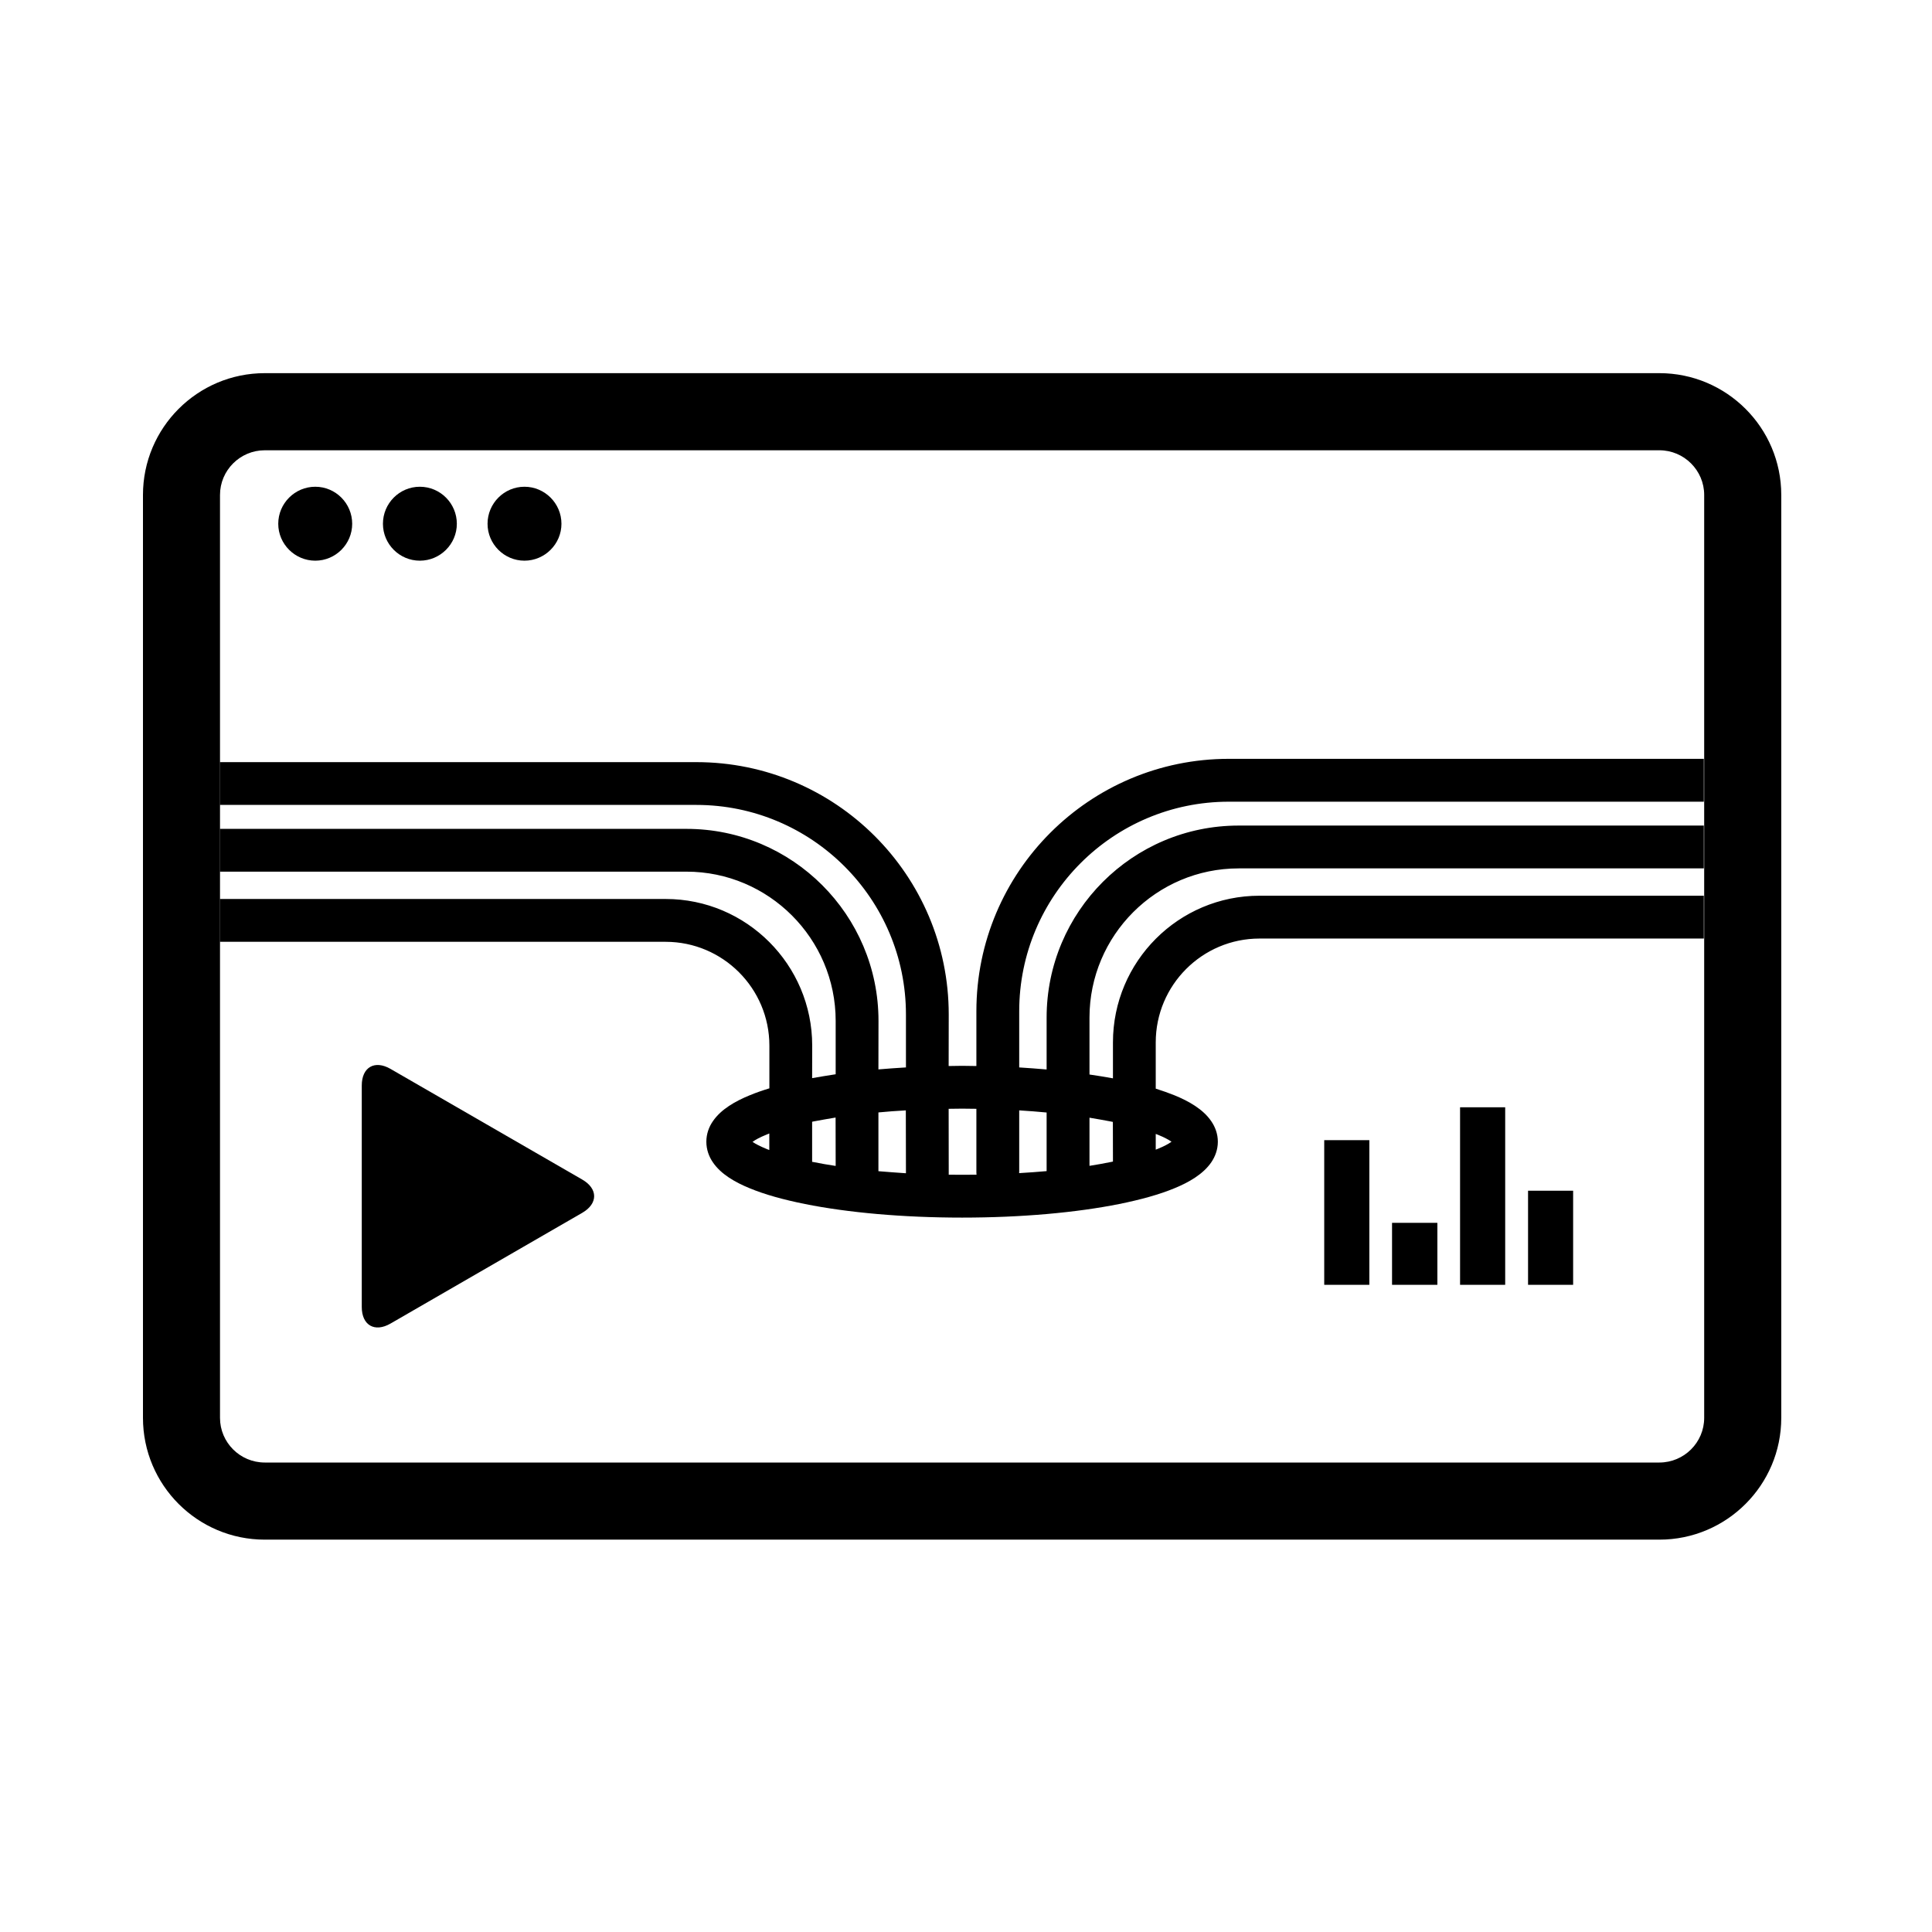
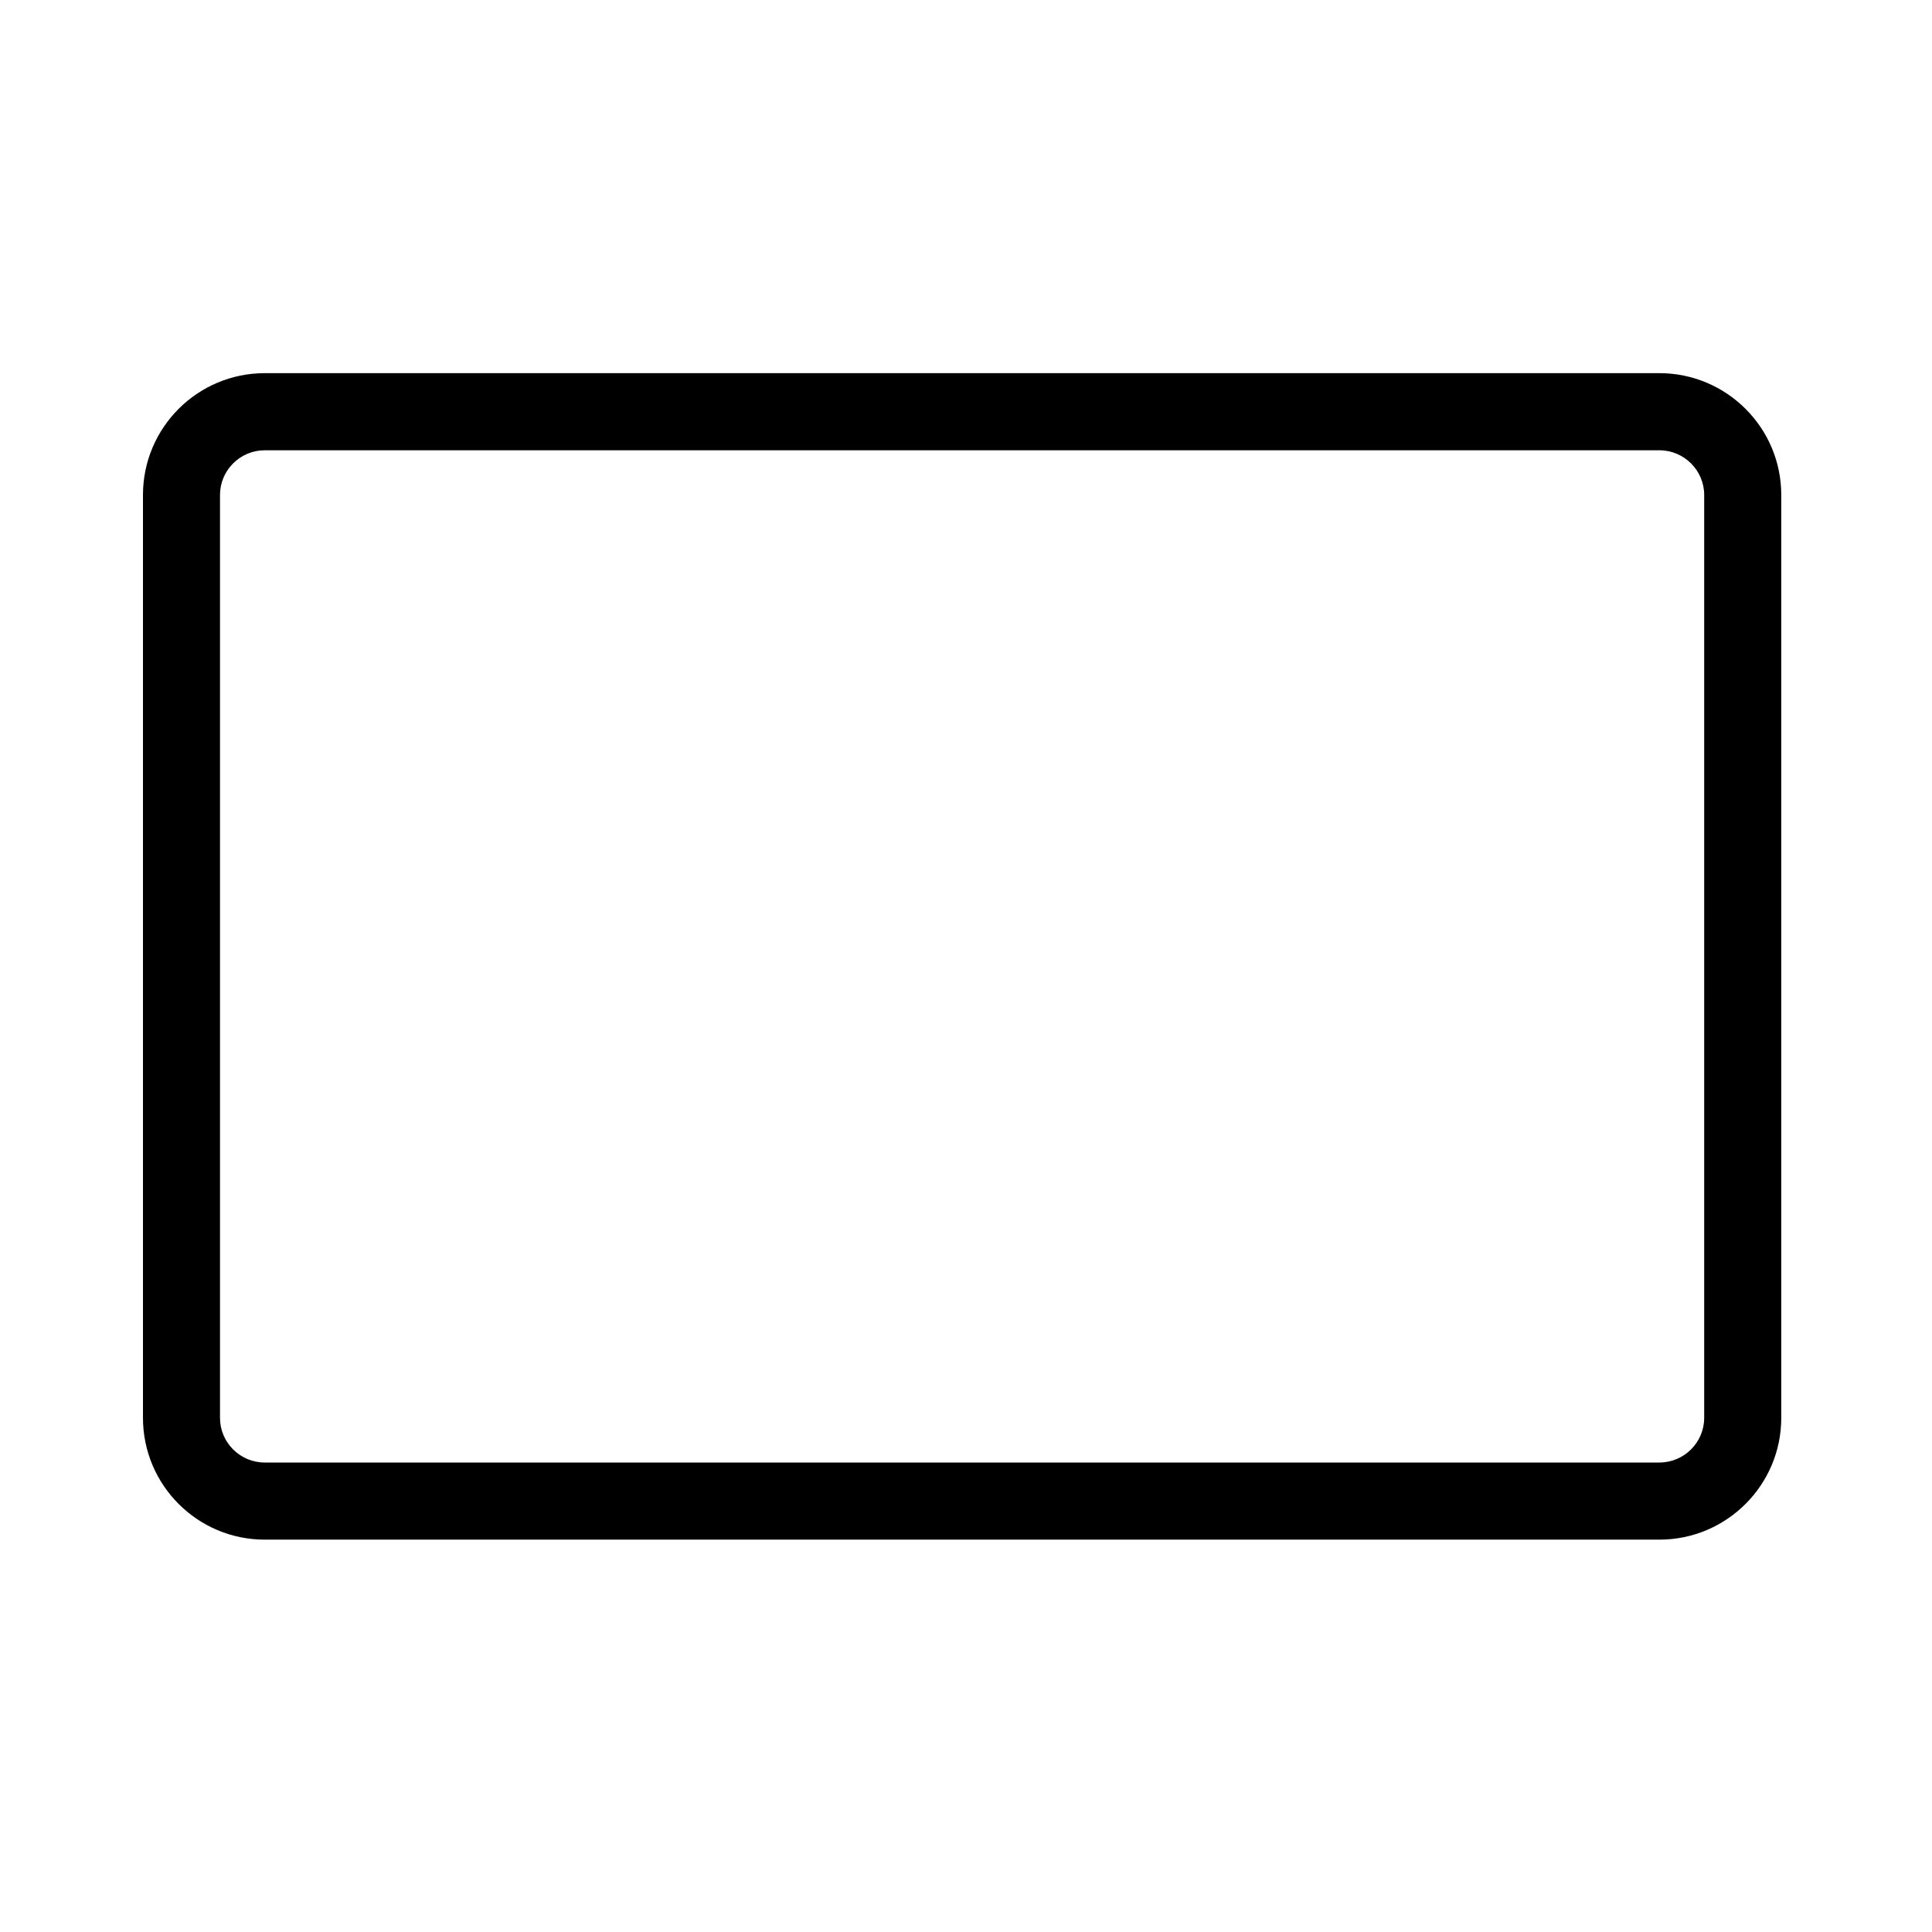
<svg xmlns="http://www.w3.org/2000/svg" fill="#000000" width="800px" height="800px" viewBox="0 0 48 48" style="fill-rule:evenodd;clip-rule:evenodd;stroke-linejoin:round;stroke-miterlimit:1.414;" version="1.1" xml:space="preserve">
  <g id="flow_controller">
    <path d="M3.552,35.226L3.552,12.297C3.552,10.627 4.907,9.271 6.578,9.271L41.227,9.271C42.895,9.271 44.255,10.625 44.255,12.297L44.255,35.226C44.255,36.896 42.897,38.252 41.227,38.252L6.578,38.252C4.907,38.252 3.552,36.896 3.552,35.226ZM42.34,35.226L42.34,12.297C42.34,11.687 41.841,11.187 41.227,11.187L6.578,11.187C5.965,11.187 5.466,11.685 5.466,12.297L5.466,35.226C5.466,35.839 5.965,36.336 6.578,36.336L41.227,36.336C41.839,36.336 42.34,35.839 42.34,35.226Z" />
-     <path d="M6.913,13.013C6.913,12.506 7.327,12.093 7.833,12.093C8.339,12.093 8.75,12.506 8.75,13.013C8.75,13.517 8.339,13.93 7.833,13.93C7.327,13.93 6.913,13.517 6.913,13.013ZM9.514,13.013C9.514,12.506 9.924,12.093 10.431,12.093C10.938,12.093 11.35,12.506 11.35,13.013C11.35,13.517 10.938,13.93 10.431,13.93C9.924,13.93 9.514,13.517 9.514,13.013ZM12.113,13.013C12.113,12.506 12.525,12.093 13.03,12.093C13.535,12.093 13.949,12.506 13.949,13.013C13.949,13.517 13.535,13.93 13.03,13.93C12.525,13.93 12.113,13.517 12.113,13.013Z" />
-     <path d="M19.997,29.913C19.466,29.806 18.998,29.677 18.624,29.521C18.272,29.377 17.913,29.176 17.711,28.877C17.615,28.738 17.549,28.563 17.549,28.366C17.549,28.169 17.615,27.995 17.711,27.857C17.913,27.559 18.272,27.357 18.624,27.213C18.772,27.151 18.936,27.094 19.113,27.04L19.115,27.042L19.115,25.978C19.115,24.554 17.958,23.399 16.538,23.399L5.464,23.399L5.464,22.335L16.538,22.335C18.547,22.335 20.179,23.969 20.179,25.978L20.177,26.786C20.364,26.753 20.557,26.721 20.76,26.69L20.762,26.692L20.762,25.363C20.762,23.32 19.098,21.656 17.055,21.656L5.464,21.656L5.464,20.593L17.055,20.593C19.687,20.593 21.826,22.731 21.826,25.363L21.824,26.569C22.046,26.55 22.274,26.534 22.505,26.52L22.508,26.525L22.508,25.205C22.508,22.333 20.173,19.998 17.3,19.998L5.464,19.998L5.464,18.935L17.3,18.935C20.762,18.935 23.571,21.744 23.571,25.205L23.569,26.485C23.679,26.483 23.79,26.48 23.903,26.48C24.022,26.48 24.139,26.483 24.258,26.485L24.258,25.125C24.258,21.662 27.066,18.853 30.529,18.853L42.331,18.853L42.331,19.918L30.529,19.918C27.655,19.918 25.322,22.252 25.322,25.125L25.322,26.52C25.554,26.536 25.782,26.55 26.003,26.571L26.003,25.282C26.003,22.65 28.14,20.511 30.774,20.511L42.331,20.511L42.331,21.575L30.774,21.575C28.73,21.575 27.068,23.239 27.068,25.282L27.068,26.696C27.269,26.725 27.463,26.757 27.651,26.791L27.651,25.898C27.651,23.888 29.28,22.254 31.292,22.254L42.331,22.254L42.331,23.318L31.292,23.318C29.87,23.318 28.714,24.474 28.714,25.898L28.714,27.047C28.88,27.1 29.038,27.155 29.181,27.213C29.532,27.357 29.891,27.557 30.094,27.857C30.189,27.995 30.257,28.169 30.257,28.366C30.257,28.563 30.189,28.738 30.094,28.877C29.891,29.174 29.532,29.377 29.181,29.521C28.806,29.677 28.338,29.806 27.808,29.913C26.746,30.126 25.38,30.251 23.903,30.251C22.424,30.251 21.058,30.126 19.997,29.913ZM24.262,29.185C24.258,29.16 24.258,29.133 24.258,29.106L24.258,27.548C24.139,27.546 24.022,27.544 23.903,27.544C23.79,27.544 23.679,27.546 23.569,27.548L23.571,29.18L23.569,29.185C23.679,29.187 23.79,29.187 23.903,29.187C24.024,29.187 24.143,29.187 24.262,29.185ZM22.505,29.149L22.508,29.142L22.505,27.587C22.274,27.599 22.046,27.617 21.824,27.638L21.824,29.098C22.046,29.117 22.274,29.133 22.505,29.149ZM26.003,29.096L26.003,27.64C25.782,27.619 25.554,27.601 25.322,27.587L25.322,29.106C25.322,29.121 25.32,29.133 25.32,29.146C25.554,29.133 25.782,29.115 26.003,29.096ZM20.76,28.967L20.762,28.963L20.76,27.765C20.567,27.798 20.381,27.829 20.206,27.863C20.196,27.865 20.186,27.868 20.177,27.87L20.177,28.866C20.186,28.868 20.196,28.87 20.206,28.87C20.381,28.906 20.567,28.938 20.76,28.967ZM27.597,28.87C27.614,28.868 27.631,28.864 27.651,28.859L27.649,27.874C27.631,27.872 27.614,27.868 27.597,27.863C27.429,27.831 27.253,27.8 27.068,27.769L27.068,28.965C27.253,28.936 27.429,28.904 27.597,28.87ZM19.113,28.572L19.113,28.161C19.084,28.174 19.055,28.185 19.028,28.196C18.883,28.255 18.774,28.312 18.696,28.37C18.774,28.421 18.883,28.479 19.028,28.538C19.055,28.551 19.084,28.561 19.113,28.572ZM28.776,28.538C28.921,28.479 29.029,28.421 29.106,28.366C29.029,28.312 28.921,28.255 28.776,28.196C28.755,28.189 28.734,28.181 28.714,28.172L28.714,28.563C28.734,28.555 28.755,28.546 28.776,28.538Z" />
-     <path d="M14.466,30.132L9.703,32.883C9.309,33.111 8.988,32.926 8.988,32.471L8.988,26.969C8.988,26.514 9.309,26.329 9.703,26.557L14.466,29.306C14.86,29.534 14.86,29.904 14.466,30.132Z" />
-     <path d="M32.9,31.921L32.9,28.327L34.021,28.327L34.021,31.921L32.9,31.921ZM34.585,31.921L34.585,30.381L35.711,30.381L35.711,31.921L34.585,31.921ZM36.275,31.921L36.275,27.51L37.396,27.51L37.396,31.921L36.275,31.921ZM37.964,31.921L37.964,29.583L39.084,29.583L39.084,31.921L37.964,31.921Z" />
  </g>
</svg>